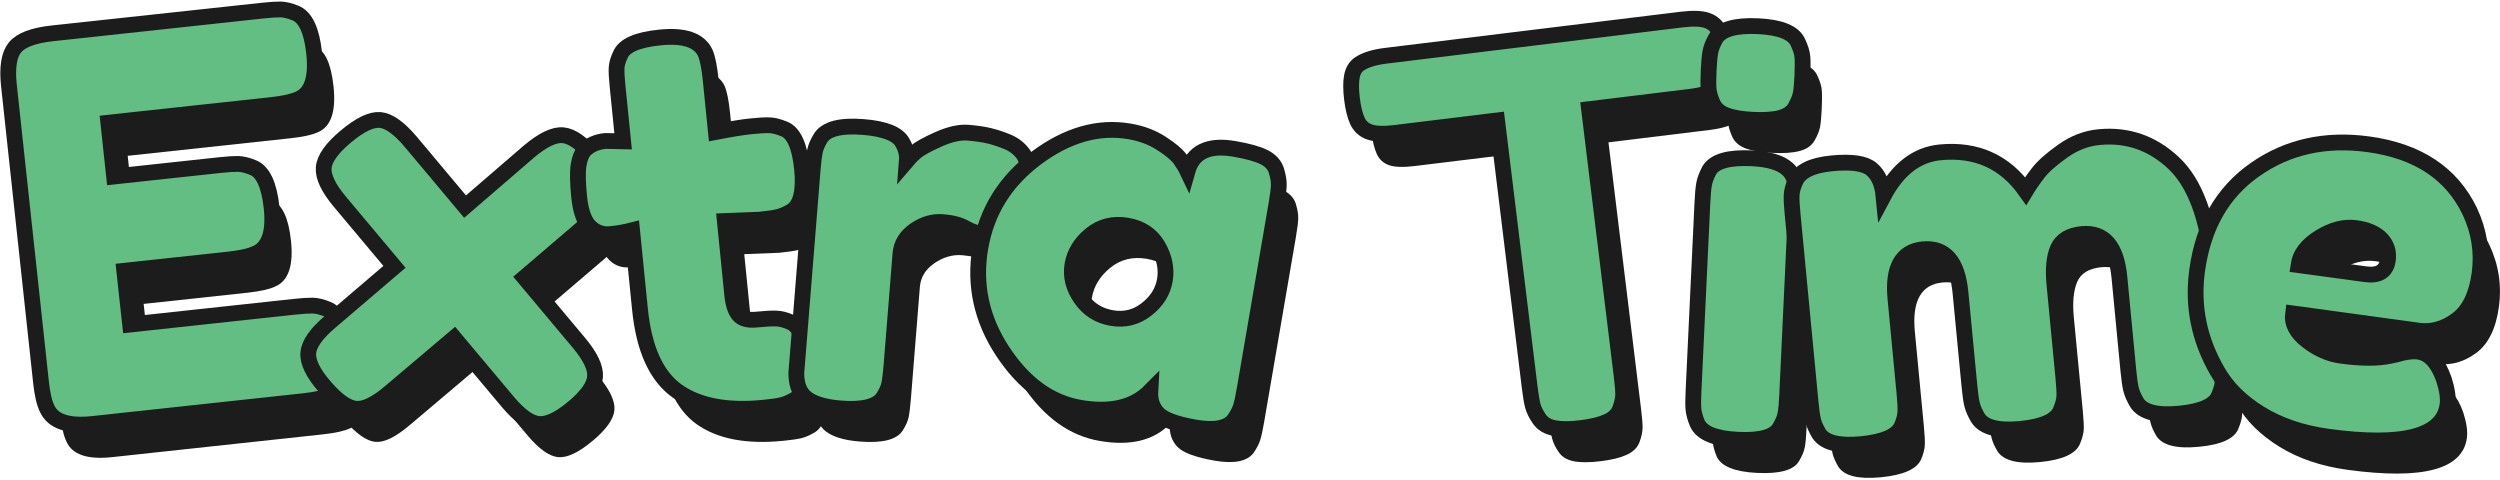
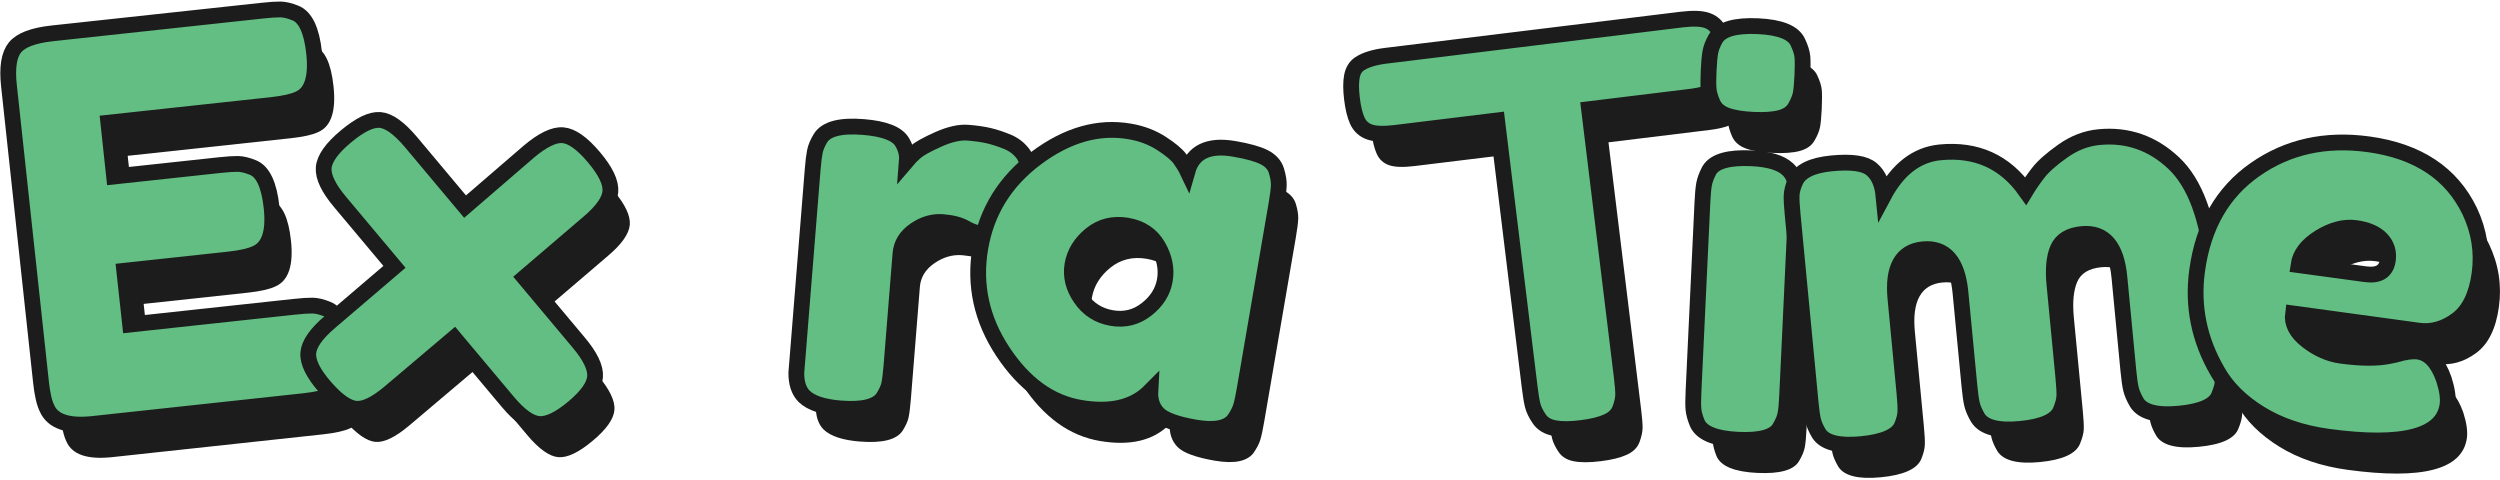
<svg xmlns="http://www.w3.org/2000/svg" width="203" height="39" viewBox="0 0 203 39" fill="none">
  <path d="M12.143 29.047L25.464 27.606C26.127 27.533 26.627 27.503 26.965 27.508C27.302 27.516 27.696 27.61 28.153 27.794C28.974 28.114 29.487 29.196 29.684 31.043C29.902 33.061 29.496 34.3 28.465 34.762C27.995 34.989 27.251 35.156 26.247 35.267L9.121 37.118C7.103 37.336 5.863 36.917 5.397 35.856C5.175 35.416 5.008 34.69 4.902 33.681L2.298 9.634C2.14 8.163 2.307 7.133 2.794 6.539C3.286 5.944 4.294 5.568 5.821 5.401L22.861 3.559C23.523 3.486 24.024 3.456 24.361 3.461C24.699 3.469 25.092 3.563 25.55 3.747C26.371 4.068 26.884 5.149 27.08 6.996C27.298 9.014 26.892 10.254 25.862 10.715C25.392 10.942 24.648 11.109 23.643 11.22L10.369 12.652L10.839 17.021L19.402 16.098C20.065 16.025 20.565 15.995 20.903 15.999C21.241 16.008 21.638 16.102 22.096 16.286C22.916 16.606 23.429 17.688 23.626 19.535C23.844 21.552 23.425 22.792 22.365 23.258C21.895 23.485 21.151 23.651 20.142 23.763L11.665 24.677L12.143 29.047Z" fill="#1C1C1C" />
  <path d="M44.146 25.237L48.554 30.496C49.507 31.624 49.952 32.556 49.892 33.291C49.832 34.027 49.238 34.869 48.109 35.805C46.985 36.746 46.057 37.182 45.335 37.122C44.612 37.062 43.774 36.468 42.821 35.339L38.456 30.132L33.245 34.54C32.116 35.493 31.202 35.942 30.492 35.882C29.782 35.822 28.944 35.237 27.974 34.121C27.003 33.009 26.55 32.082 26.61 31.346C26.67 30.611 27.264 29.765 28.393 28.811L33.608 24.357L29.201 19.099C28.247 17.97 27.803 17.038 27.863 16.303C27.923 15.567 28.525 14.721 29.667 13.768C30.808 12.814 31.732 12.37 32.441 12.43C33.151 12.489 33.98 13.084 34.934 14.208L39.341 19.466L44.514 15.007C45.642 14.054 46.566 13.605 47.288 13.669C48.011 13.729 48.849 14.323 49.802 15.452C50.755 16.581 51.2 17.512 51.14 18.248C51.08 18.983 50.486 19.829 49.358 20.783L44.146 25.237Z" fill="#1C1C1C" />
-   <path d="M63.264 20.526L60.434 20.637L61.032 26.61C61.109 27.388 61.289 27.939 61.571 28.26C61.849 28.58 62.332 28.709 63.008 28.64C63.687 28.572 64.209 28.542 64.572 28.55C64.936 28.559 65.333 28.657 65.761 28.846C66.462 29.153 66.889 30.085 67.047 31.646C67.231 33.462 66.936 34.617 66.171 35.1C65.761 35.343 65.389 35.506 65.06 35.583C64.73 35.66 64.252 35.728 63.615 35.792C60.614 36.096 58.267 35.647 56.569 34.446C54.877 33.244 53.868 31.03 53.543 27.798L52.897 21.394C52.358 21.535 51.769 21.638 51.136 21.702C50.499 21.766 49.947 21.574 49.481 21.125C49.016 20.676 48.721 19.859 48.601 18.68C48.481 17.495 48.468 16.632 48.558 16.085C48.648 15.537 48.81 15.136 49.05 14.875C49.473 14.456 50.033 14.208 50.725 14.139L52.17 14.169L51.722 9.711C51.653 9.048 51.627 8.556 51.64 8.231C51.653 7.911 51.752 7.552 51.948 7.15C52.252 6.393 53.325 5.919 55.172 5.735C57.134 5.538 58.356 5.953 58.839 6.983C59.032 7.432 59.177 8.159 59.28 9.168L59.707 13.408C60.964 13.165 61.917 13.011 62.567 12.947C63.217 12.883 63.709 12.853 64.046 12.866C64.384 12.874 64.777 12.972 65.235 13.161C66.021 13.46 66.509 14.533 66.697 16.38C66.881 18.196 66.603 19.346 65.863 19.829C65.453 20.073 65.081 20.236 64.752 20.313C64.423 20.39 63.927 20.458 63.264 20.526Z" fill="#1C1C1C" />
  <path d="M83.369 14.199C83.904 14.417 84.336 14.751 84.665 15.2C84.994 15.649 85.118 16.337 85.045 17.26C84.973 18.184 84.614 19.175 83.977 20.231C83.34 21.287 82.502 21.77 81.459 21.689C80.937 21.646 80.45 21.492 79.992 21.223C79.535 20.954 78.915 20.787 78.133 20.723C77.35 20.659 76.598 20.877 75.875 21.373C75.153 21.869 74.76 22.506 74.695 23.284L73.964 32.389C73.909 33.056 73.849 33.552 73.781 33.882C73.712 34.211 73.541 34.583 73.276 34.997C72.78 35.715 71.626 35.998 69.805 35.852C68.415 35.741 67.441 35.416 66.872 34.873C66.44 34.433 66.231 33.787 66.24 32.945C66.261 32.654 66.295 32.236 66.342 31.688L67.565 16.469C67.616 15.807 67.68 15.307 67.749 14.977C67.817 14.648 67.971 14.289 68.206 13.9C68.672 13.152 69.831 12.853 71.682 13.002C73.417 13.143 74.473 13.562 74.854 14.259C75.136 14.747 75.255 15.238 75.217 15.73C75.379 15.537 75.606 15.311 75.905 15.041C76.204 14.777 76.82 14.43 77.756 14.011C78.693 13.592 79.501 13.409 80.18 13.464C80.86 13.52 81.429 13.601 81.886 13.712C82.335 13.819 82.835 13.981 83.369 14.199Z" fill="#1C1C1C" />
  <path d="M97.999 16.598C98.443 15.029 99.713 14.422 101.799 14.781C102.915 14.973 103.727 15.2 104.24 15.465C104.753 15.73 105.082 16.093 105.223 16.559C105.364 17.025 105.428 17.427 105.416 17.76C105.403 18.098 105.339 18.594 105.227 19.252L102.65 34.258C102.539 34.916 102.432 35.403 102.333 35.724C102.235 36.045 102.047 36.404 101.773 36.797C101.243 37.472 100.204 37.673 98.644 37.408C97.088 37.139 96.075 36.767 95.613 36.292C95.151 35.814 94.942 35.198 94.985 34.441C93.668 35.775 91.77 36.228 89.299 35.805C86.828 35.382 84.729 33.856 83.002 31.235C81.275 28.615 80.668 25.81 81.181 22.822C81.694 19.834 83.207 17.406 85.725 15.525C88.239 13.648 90.769 12.925 93.313 13.366C94.284 13.532 95.143 13.857 95.882 14.336C96.622 14.815 97.126 15.234 97.387 15.589C97.639 15.939 97.845 16.277 97.999 16.598ZM88.662 24.173C88.499 25.118 88.726 26.032 89.337 26.918C89.949 27.802 90.787 28.337 91.843 28.516C92.898 28.7 93.843 28.465 94.677 27.811C95.51 27.161 96.006 26.37 96.165 25.443C96.323 24.515 96.135 23.591 95.605 22.677C95.07 21.762 94.241 21.206 93.108 21.014C91.979 20.821 90.996 21.065 90.158 21.74C89.325 22.416 88.824 23.228 88.662 24.173Z" fill="#1C1C1C" />
  <path d="M114.124 7.218L138.132 4.281C139.051 4.17 139.744 4.196 140.201 4.358C140.658 4.521 140.988 4.824 141.189 5.269C141.389 5.713 141.535 6.308 141.625 7.056C141.714 7.804 141.719 8.411 141.629 8.873C141.539 9.339 141.334 9.676 141.009 9.89C140.522 10.211 139.803 10.433 138.854 10.549L130.608 11.557L133.263 33.279C133.344 33.941 133.382 34.433 133.378 34.754C133.374 35.074 133.288 35.459 133.126 35.904C132.959 36.348 132.617 36.69 132.091 36.929C131.566 37.169 130.856 37.344 129.962 37.451C129.069 37.562 128.346 37.562 127.795 37.455C127.239 37.349 126.829 37.1 126.564 36.707C126.299 36.318 126.123 35.959 126.038 35.63C125.952 35.305 125.871 34.809 125.79 34.147L123.139 12.472L114.85 13.485C113.927 13.597 113.239 13.571 112.781 13.409C112.324 13.246 111.995 12.943 111.794 12.498C111.593 12.053 111.447 11.459 111.358 10.711C111.268 9.963 111.264 9.356 111.353 8.894C111.443 8.432 111.648 8.09 111.973 7.877C112.456 7.552 113.174 7.334 114.124 7.218Z" fill="#1C1C1C" />
-   <path d="M147.336 11.421C147.101 11.831 146.699 12.109 146.143 12.258C145.583 12.408 144.848 12.459 143.937 12.417C143.027 12.374 142.296 12.254 141.757 12.053C141.214 11.852 140.847 11.532 140.65 11.087C140.453 10.643 140.342 10.254 140.312 9.916C140.282 9.582 140.287 9.082 140.317 8.415C140.346 7.748 140.393 7.252 140.453 6.919C140.513 6.59 140.654 6.226 140.877 5.829C141.317 5.068 142.467 4.73 144.322 4.816C146.148 4.901 147.229 5.346 147.571 6.145C147.781 6.59 147.9 6.983 147.93 7.317C147.956 7.65 147.956 8.154 147.926 8.817C147.896 9.484 147.849 9.984 147.789 10.313C147.725 10.643 147.575 11.01 147.336 11.421ZM139.812 19.145C139.842 18.479 139.889 17.983 139.949 17.649C140.009 17.32 140.15 16.94 140.372 16.516C140.812 15.781 141.962 15.46 143.813 15.546C145.203 15.61 146.178 15.905 146.733 16.422C147.208 16.85 147.439 17.487 147.426 18.329C147.439 18.62 147.434 19.043 147.409 19.59L146.691 34.8C146.661 35.467 146.614 35.968 146.554 36.297C146.494 36.63 146.34 37.006 146.088 37.43C145.677 38.165 144.54 38.49 142.689 38.4C140.864 38.315 139.765 37.87 139.397 37.071C139.214 36.626 139.111 36.245 139.081 35.925C139.051 35.604 139.055 35.096 139.09 34.403L139.812 19.145Z" fill="#1C1C1C" />
+   <path d="M147.336 11.421C147.101 11.831 146.699 12.109 146.143 12.258C145.583 12.408 144.848 12.459 143.937 12.417C143.027 12.374 142.296 12.254 141.757 12.053C141.214 11.852 140.847 11.532 140.65 11.087C140.453 10.643 140.342 10.254 140.312 9.916C140.282 9.582 140.287 9.082 140.317 8.415C140.346 7.748 140.393 7.252 140.453 6.919C140.513 6.59 140.654 6.226 140.877 5.829C141.317 5.068 142.467 4.73 144.322 4.816C146.148 4.901 147.229 5.346 147.571 6.145C147.781 6.59 147.9 6.983 147.93 7.317C147.956 7.65 147.956 8.154 147.926 8.817C147.896 9.484 147.849 9.984 147.789 10.313C147.725 10.643 147.575 11.01 147.336 11.421ZM139.812 19.145C139.842 18.479 139.889 17.983 139.949 17.649C140.009 17.32 140.15 16.94 140.372 16.516C140.812 15.781 141.962 15.46 143.813 15.546C145.203 15.61 146.178 15.905 146.733 16.422C147.208 16.85 147.439 17.487 147.426 18.329C147.439 18.62 147.434 19.043 147.409 19.59L146.691 34.8C146.661 35.467 146.614 35.968 146.554 36.297C146.494 36.63 146.34 37.006 146.088 37.43C145.677 38.165 144.54 38.49 142.689 38.4C140.864 38.315 139.765 37.87 139.397 37.071C139.214 36.626 139.111 36.245 139.081 35.925C139.051 35.604 139.055 35.096 139.09 34.403Z" fill="#1C1C1C" />
  <path d="M154.522 18.607C155.681 16.427 157.215 15.247 159.122 15.063C162.067 14.781 164.38 15.828 166.065 18.201C166.342 17.739 166.68 17.247 167.082 16.726C167.484 16.209 168.146 15.619 169.074 14.96C170.002 14.302 170.985 13.926 172.024 13.827C174.332 13.605 176.354 14.31 178.082 15.935C179.809 17.559 180.869 20.424 181.262 24.523L181.989 32.103C182.053 32.766 182.079 33.266 182.066 33.604C182.053 33.941 181.955 34.335 181.762 34.792C181.463 35.609 180.386 36.105 178.539 36.28C176.722 36.455 175.568 36.156 175.089 35.386C174.845 34.972 174.687 34.604 174.61 34.275C174.533 33.946 174.465 33.45 174.401 32.787L173.674 25.207C173.435 22.694 172.417 21.527 170.63 21.698C169.621 21.796 168.967 22.194 168.668 22.89C168.369 23.591 168.279 24.545 168.394 25.759L169.121 33.339C169.185 34.031 169.215 34.54 169.202 34.86C169.19 35.181 169.087 35.57 168.899 36.028C168.57 36.844 167.48 37.344 165.633 37.52C163.816 37.695 162.666 37.395 162.183 36.626C161.939 36.211 161.781 35.844 161.704 35.514C161.627 35.185 161.559 34.689 161.495 34.027L160.768 26.447C160.528 23.933 159.511 22.767 157.724 22.938C155.993 23.104 155.245 24.442 155.488 26.952L156.219 34.617C156.283 35.279 156.309 35.78 156.296 36.117C156.283 36.455 156.185 36.848 155.993 37.306C155.634 38.097 154.539 38.58 152.722 38.755C150.905 38.93 149.755 38.644 149.277 37.904C149.033 37.49 148.875 37.126 148.802 36.814C148.729 36.502 148.657 35.998 148.593 35.305L147.135 20.06C147.071 19.398 147.045 18.898 147.058 18.56C147.071 18.222 147.169 17.842 147.361 17.418C147.721 16.598 148.708 16.11 150.324 15.956C151.94 15.803 153.017 15.961 153.56 16.435C154.112 16.897 154.428 17.624 154.522 18.607Z" fill="#1C1C1C" />
  <path d="M202.911 24.925C202.667 26.691 202.052 27.939 201.06 28.666C200.068 29.393 199.038 29.683 197.978 29.538L187.765 28.14C187.653 28.944 188.038 29.683 188.91 30.359C189.782 31.034 190.693 31.436 191.642 31.569C193.309 31.795 194.639 31.804 195.635 31.586L196.131 31.479C196.862 31.257 197.46 31.18 197.918 31.239C198.837 31.363 199.538 32.12 200.021 33.505C200.286 34.33 200.384 35.019 200.312 35.566C199.961 38.122 196.729 38.981 190.607 38.148C188.483 37.857 186.64 37.233 185.088 36.275C183.537 35.318 182.382 34.172 181.63 32.838C180.138 30.265 179.586 27.542 179.98 24.665C180.476 21.044 182.04 18.308 184.678 16.461C187.316 14.61 190.389 13.926 193.895 14.405C197.888 14.952 200.628 16.76 202.111 19.829C202.889 21.463 203.155 23.16 202.911 24.925ZM193.647 24.955C194.737 25.105 195.348 24.72 195.472 23.801C195.562 23.138 195.383 22.574 194.938 22.104C194.489 21.634 193.801 21.334 192.865 21.206C191.933 21.078 190.954 21.334 189.928 21.967C188.902 22.604 188.333 23.352 188.213 24.216L193.647 24.955Z" fill="#1C1C1C" />
  <path d="M10.566 26.353L23.887 24.912C24.549 24.84 25.05 24.81 25.387 24.814C25.725 24.823 26.118 24.917 26.576 25.101C27.396 25.421 27.91 26.503 28.106 28.349C28.324 30.367 27.918 31.607 26.888 32.069C26.418 32.295 25.674 32.462 24.669 32.573L7.543 34.424C5.526 34.642 4.286 34.223 3.82 33.163C3.598 32.723 3.431 31.996 3.324 30.987L0.725 6.94C0.567 5.47 0.733 4.439 1.221 3.845C1.712 3.251 2.721 2.875 4.247 2.708L21.288 0.866C21.95 0.793 22.45 0.763 22.788 0.767C23.126 0.776 23.519 0.87 23.977 1.054C24.797 1.374 25.31 2.456 25.507 4.303C25.725 6.32 25.319 7.56 24.289 8.022C23.818 8.248 23.075 8.415 22.07 8.526L8.796 9.963L9.266 14.332L17.829 13.408C18.492 13.336 18.992 13.306 19.33 13.31C19.667 13.319 20.065 13.413 20.522 13.597C21.343 13.917 21.856 14.999 22.053 16.846C22.271 18.863 21.852 20.103 20.792 20.569C20.321 20.796 19.578 20.962 18.569 21.073L10.091 21.988L10.566 26.353Z" fill="#62BE82" stroke="#1C1C1C" stroke-width="1.282" stroke-miterlimit="10" />
  <path d="M42.573 22.544L46.98 27.802C47.934 28.931 48.378 29.863 48.319 30.598C48.259 31.334 47.664 32.176 46.536 33.112C45.411 34.053 44.484 34.489 43.761 34.429C43.039 34.369 42.201 33.775 41.248 32.646L36.879 27.439L31.667 31.851C30.539 32.804 29.624 33.253 28.914 33.193C28.205 33.133 27.367 32.548 26.396 31.432C25.426 30.32 24.973 29.393 25.033 28.657C25.092 27.922 25.687 27.076 26.815 26.122L32.031 21.668L27.623 16.41C26.67 15.281 26.225 14.349 26.285 13.614C26.345 12.878 26.948 12.032 28.089 11.079C29.231 10.125 30.154 9.681 30.864 9.741C31.573 9.8 32.403 10.395 33.356 11.519L37.764 16.777L42.936 12.318C44.065 11.365 44.988 10.916 45.711 10.98C46.433 11.04 47.271 11.634 48.224 12.763C49.178 13.892 49.622 14.823 49.562 15.559C49.503 16.294 48.908 17.141 47.78 18.094L42.573 22.544Z" fill="#62BE82" stroke="#1C1C1C" stroke-width="1.282" stroke-miterlimit="10" />
-   <path d="M61.686 17.837L58.856 17.948L59.455 23.921C59.532 24.699 59.711 25.25 59.993 25.571C60.271 25.891 60.754 26.02 61.43 25.951C62.109 25.883 62.631 25.853 62.994 25.861C63.358 25.87 63.755 25.968 64.183 26.157C64.884 26.464 65.311 27.396 65.469 28.957C65.653 30.773 65.358 31.928 64.593 32.411C64.183 32.654 63.811 32.817 63.482 32.894C63.152 32.971 62.674 33.039 62.037 33.103C59.036 33.407 56.689 32.958 54.991 31.757C53.298 30.555 52.29 28.341 51.965 25.109L51.324 18.701C50.785 18.842 50.195 18.945 49.562 19.009C48.925 19.073 48.374 18.88 47.908 18.432C47.442 17.983 47.147 17.166 47.027 15.986C46.907 14.802 46.895 13.938 46.984 13.391C47.074 12.844 47.237 12.442 47.476 12.181C47.899 11.763 48.459 11.515 49.152 11.446L50.597 11.476L50.148 7.017C50.079 6.355 50.054 5.863 50.067 5.538C50.079 5.218 50.178 4.858 50.374 4.457C50.678 3.7 51.751 3.225 53.598 3.042C55.56 2.845 56.783 3.26 57.266 4.29C57.458 4.739 57.603 5.465 57.706 6.474L58.133 10.715C59.39 10.472 60.344 10.318 60.993 10.254C61.643 10.189 62.135 10.159 62.473 10.172C62.81 10.181 63.204 10.279 63.661 10.467C64.448 10.767 64.935 11.839 65.123 13.686C65.307 15.503 65.029 16.653 64.29 17.136C63.879 17.38 63.507 17.542 63.178 17.619C62.845 17.696 62.349 17.769 61.686 17.837Z" fill="#62BE82" stroke="#1C1C1C" stroke-width="1.282" stroke-miterlimit="10" />
  <path d="M81.792 11.51C82.326 11.728 82.758 12.062 83.087 12.511C83.416 12.96 83.54 13.648 83.468 14.571C83.395 15.495 83.036 16.486 82.399 17.542C81.762 18.598 80.924 19.081 79.881 19C79.359 18.957 78.872 18.803 78.415 18.534C77.957 18.265 77.337 18.098 76.555 18.034C75.773 17.97 75.02 18.188 74.298 18.684C73.575 19.18 73.182 19.817 73.118 20.595L72.387 29.7C72.331 30.367 72.271 30.863 72.203 31.192C72.135 31.522 71.964 31.893 71.698 32.308C71.203 33.026 70.048 33.309 68.227 33.163C66.838 33.052 65.863 32.727 65.295 32.184C64.863 31.744 64.653 31.098 64.662 30.256C64.683 29.965 64.717 29.547 64.764 28.999L65.987 13.78C66.038 13.118 66.103 12.617 66.171 12.288C66.239 11.959 66.393 11.6 66.628 11.211C67.094 10.463 68.253 10.164 70.104 10.313C71.84 10.454 72.895 10.873 73.276 11.57C73.558 12.057 73.678 12.549 73.639 13.041C73.802 12.848 74.028 12.622 74.328 12.352C74.627 12.087 75.243 11.741 76.179 11.322C77.115 10.903 77.923 10.719 78.603 10.775C79.282 10.831 79.851 10.912 80.308 11.023C80.761 11.13 81.257 11.292 81.792 11.51Z" fill="#62BE82" stroke="#1C1C1C" stroke-width="1.282" stroke-miterlimit="10" />
  <path d="M96.421 13.904C96.865 12.335 98.135 11.728 100.221 12.088C101.337 12.28 102.149 12.507 102.662 12.771C103.175 13.037 103.505 13.4 103.646 13.866C103.787 14.332 103.851 14.734 103.838 15.067C103.825 15.405 103.761 15.901 103.65 16.559L101.072 31.564C100.961 32.223 100.854 32.71 100.756 33.031C100.657 33.351 100.469 33.711 100.196 34.104C99.666 34.779 98.627 34.98 97.066 34.715C95.51 34.446 94.497 34.074 94.035 33.599C93.574 33.12 93.364 32.505 93.407 31.748C92.09 33.082 90.192 33.535 87.721 33.112C85.25 32.689 83.151 31.163 81.424 28.542C79.697 25.921 79.09 23.117 79.603 20.129C80.116 17.141 81.629 14.712 84.147 12.831C86.661 10.955 89.192 10.232 91.735 10.672C92.706 10.839 93.565 11.164 94.305 11.643C95.044 12.122 95.549 12.541 95.809 12.896C96.062 13.25 96.271 13.588 96.421 13.904ZM87.084 21.48C86.922 22.424 87.148 23.339 87.76 24.224C88.371 25.109 89.209 25.643 90.265 25.823C91.321 26.007 92.266 25.772 93.099 25.118C93.933 24.468 94.429 23.677 94.587 22.749C94.745 21.822 94.557 20.898 94.027 19.983C93.493 19.069 92.663 18.513 91.53 18.32C90.402 18.128 89.418 18.372 88.581 19.047C87.747 19.727 87.247 20.539 87.084 21.48Z" fill="#62BE82" stroke="#1C1C1C" stroke-width="1.282" stroke-miterlimit="10" />
  <path d="M112.546 4.525L136.554 1.588C137.473 1.477 138.166 1.502 138.623 1.665C139.081 1.827 139.41 2.131 139.611 2.576C139.812 3.02 139.957 3.614 140.047 4.362C140.137 5.111 140.141 5.718 140.051 6.179C139.961 6.645 139.756 6.983 139.431 7.197C138.944 7.517 138.226 7.74 137.277 7.855L129.03 8.864L131.685 30.585C131.766 31.248 131.805 31.74 131.8 32.06C131.796 32.381 131.711 32.766 131.548 33.21C131.382 33.655 131.04 33.997 130.514 34.236C129.988 34.476 129.278 34.651 128.385 34.758C127.491 34.869 126.769 34.869 126.217 34.762C125.662 34.655 125.251 34.407 124.986 34.014C124.721 33.625 124.546 33.266 124.46 32.937C124.375 32.612 124.294 32.116 124.212 31.453L121.562 9.779L113.273 10.792C112.349 10.903 111.661 10.878 111.204 10.715C110.746 10.553 110.417 10.249 110.216 9.805C110.015 9.36 109.87 8.766 109.78 8.018C109.69 7.269 109.686 6.662 109.776 6.201C109.865 5.739 110.071 5.397 110.396 5.183C110.879 4.863 111.597 4.64 112.546 4.525Z" fill="#62BE82" stroke="#1C1C1C" stroke-width="1.282" stroke-miterlimit="10" />
  <path d="M145.763 8.732C145.528 9.142 145.126 9.42 144.57 9.569C144.01 9.719 143.275 9.77 142.364 9.728C141.454 9.685 140.723 9.565 140.184 9.364C139.641 9.163 139.273 8.843 139.077 8.398C138.88 7.954 138.769 7.565 138.739 7.227C138.709 6.893 138.713 6.393 138.743 5.726C138.773 5.059 138.82 4.563 138.88 4.23C138.94 3.901 139.081 3.537 139.303 3.14C139.744 2.379 140.894 2.041 142.749 2.127C144.574 2.212 145.656 2.657 145.998 3.456C146.207 3.901 146.327 4.294 146.357 4.628C146.383 4.961 146.383 5.465 146.353 6.128C146.323 6.795 146.276 7.295 146.216 7.624C146.148 7.949 145.998 8.321 145.763 8.732ZM138.235 16.452C138.264 15.785 138.312 15.29 138.371 14.956C138.431 14.627 138.572 14.246 138.795 13.823C139.235 13.088 140.385 12.767 142.236 12.853C143.625 12.917 144.6 13.212 145.156 13.729C145.63 14.157 145.861 14.794 145.848 15.636C145.861 15.926 145.857 16.35 145.831 16.897L145.117 32.107C145.087 32.774 145.04 33.274 144.98 33.604C144.921 33.937 144.767 34.313 144.515 34.736C144.104 35.472 142.967 35.797 141.116 35.707C139.29 35.621 138.192 35.177 137.824 34.377C137.64 33.933 137.538 33.552 137.508 33.232C137.478 32.911 137.482 32.402 137.516 31.71L138.235 16.452Z" fill="#62BE82" stroke="#1C1C1C" stroke-width="1.282" stroke-miterlimit="10" />
  <path d="M152.944 15.914C154.103 13.733 155.638 12.553 157.544 12.37C160.49 12.087 162.803 13.135 164.487 15.507C164.765 15.046 165.103 14.554 165.504 14.033C165.906 13.515 166.569 12.925 167.497 12.267C168.424 11.609 169.407 11.232 170.446 11.134C172.755 10.912 174.777 11.617 176.504 13.242C178.231 14.866 179.291 17.73 179.685 21.83L180.411 29.41C180.475 30.072 180.501 30.573 180.488 30.91C180.475 31.248 180.377 31.641 180.185 32.099C179.885 32.915 178.808 33.411 176.961 33.586C175.144 33.762 173.99 33.462 173.511 32.693C173.268 32.278 173.11 31.911 173.033 31.581C172.956 31.252 172.887 30.756 172.823 30.094L172.096 22.514C171.857 20 170.84 18.833 169.053 19.004C168.044 19.103 167.39 19.5 167.09 20.197C166.791 20.898 166.701 21.852 166.817 23.066L167.544 30.645C167.608 31.338 167.638 31.846 167.625 32.167C167.612 32.488 167.509 32.877 167.321 33.334C166.992 34.151 165.902 34.651 164.055 34.826C162.238 35.001 161.088 34.702 160.605 33.933C160.362 33.518 160.203 33.15 160.126 32.821C160.049 32.492 159.981 31.996 159.917 31.334L159.19 23.754C158.951 21.24 157.933 20.073 156.146 20.244C154.415 20.411 153.667 21.749 153.911 24.258L154.642 31.923C154.706 32.586 154.731 33.086 154.719 33.424C154.706 33.762 154.607 34.155 154.415 34.612C154.056 35.403 152.962 35.886 151.145 36.062C149.328 36.237 148.178 35.95 147.699 35.211C147.455 34.796 147.297 34.433 147.224 34.121C147.152 33.809 147.079 33.304 147.015 32.612L145.557 17.367C145.493 16.704 145.467 16.204 145.48 15.867C145.493 15.529 145.591 15.148 145.784 14.725C146.143 13.904 147.13 13.417 148.746 13.263C150.362 13.109 151.44 13.267 151.983 13.742C152.534 14.208 152.85 14.935 152.944 15.914Z" fill="#62BE82" stroke="#1C1C1C" stroke-width="1.282" stroke-miterlimit="10" />
  <path d="M201.338 22.236C201.094 24.002 200.478 25.25 199.487 25.977C198.495 26.704 197.464 26.994 196.404 26.849L186.191 25.451C186.08 26.255 186.465 26.994 187.337 27.67C188.209 28.345 189.12 28.747 190.069 28.88C191.736 29.106 193.066 29.115 194.062 28.897L194.557 28.79C195.288 28.568 195.887 28.491 196.344 28.55C197.264 28.674 197.965 29.431 198.448 30.816C198.713 31.641 198.811 32.33 198.738 32.877C198.388 35.433 195.156 36.293 189.034 35.459C186.91 35.168 185.067 34.544 183.515 33.587C181.963 32.629 180.809 31.483 180.057 30.149C178.565 27.576 178.013 24.853 178.407 21.976C178.902 18.355 180.467 15.619 183.105 13.772C185.742 11.921 188.816 11.237 192.322 11.716C196.315 12.263 199.055 14.071 200.538 17.141C201.312 18.774 201.577 20.471 201.338 22.236ZM192.069 22.266C193.16 22.416 193.771 22.031 193.895 21.112C193.985 20.449 193.805 19.885 193.36 19.415C192.912 18.945 192.223 18.645 191.287 18.517C190.355 18.389 189.376 18.645 188.35 19.278C187.324 19.915 186.756 20.663 186.636 21.527L192.069 22.266Z" fill="#62BE82" stroke="#1C1C1C" stroke-width="1.282" stroke-miterlimit="10" />
</svg>